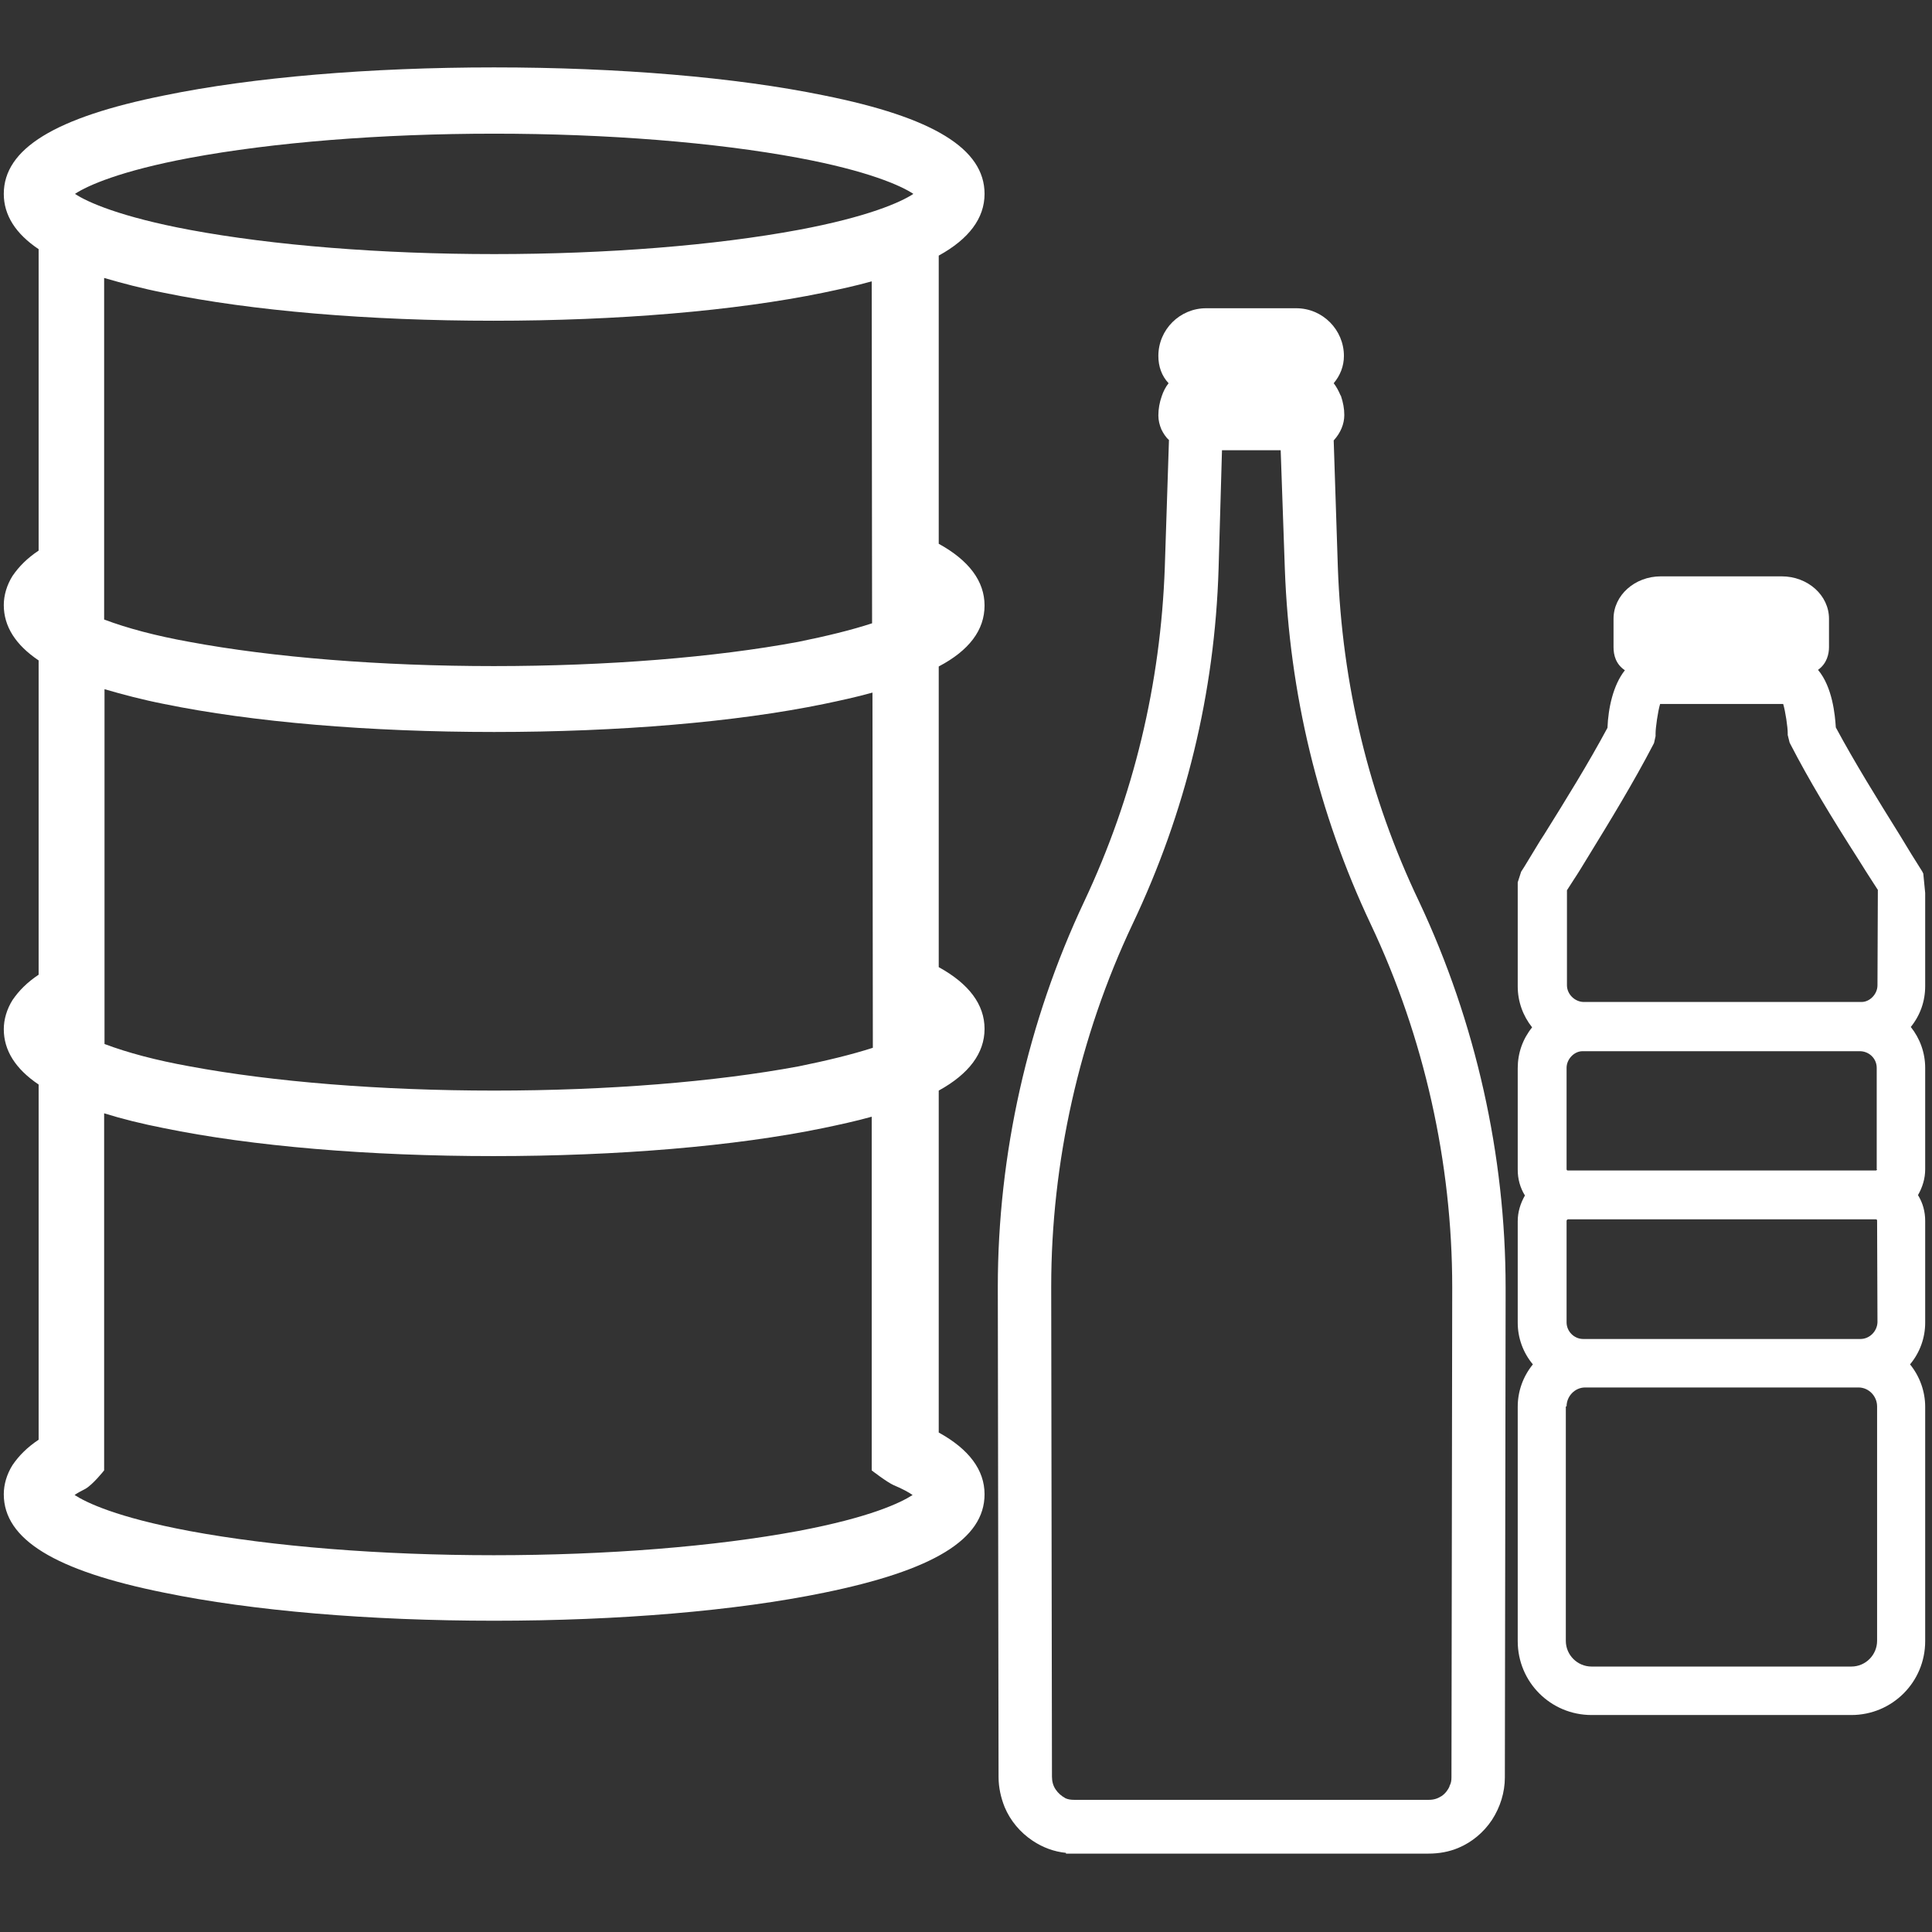
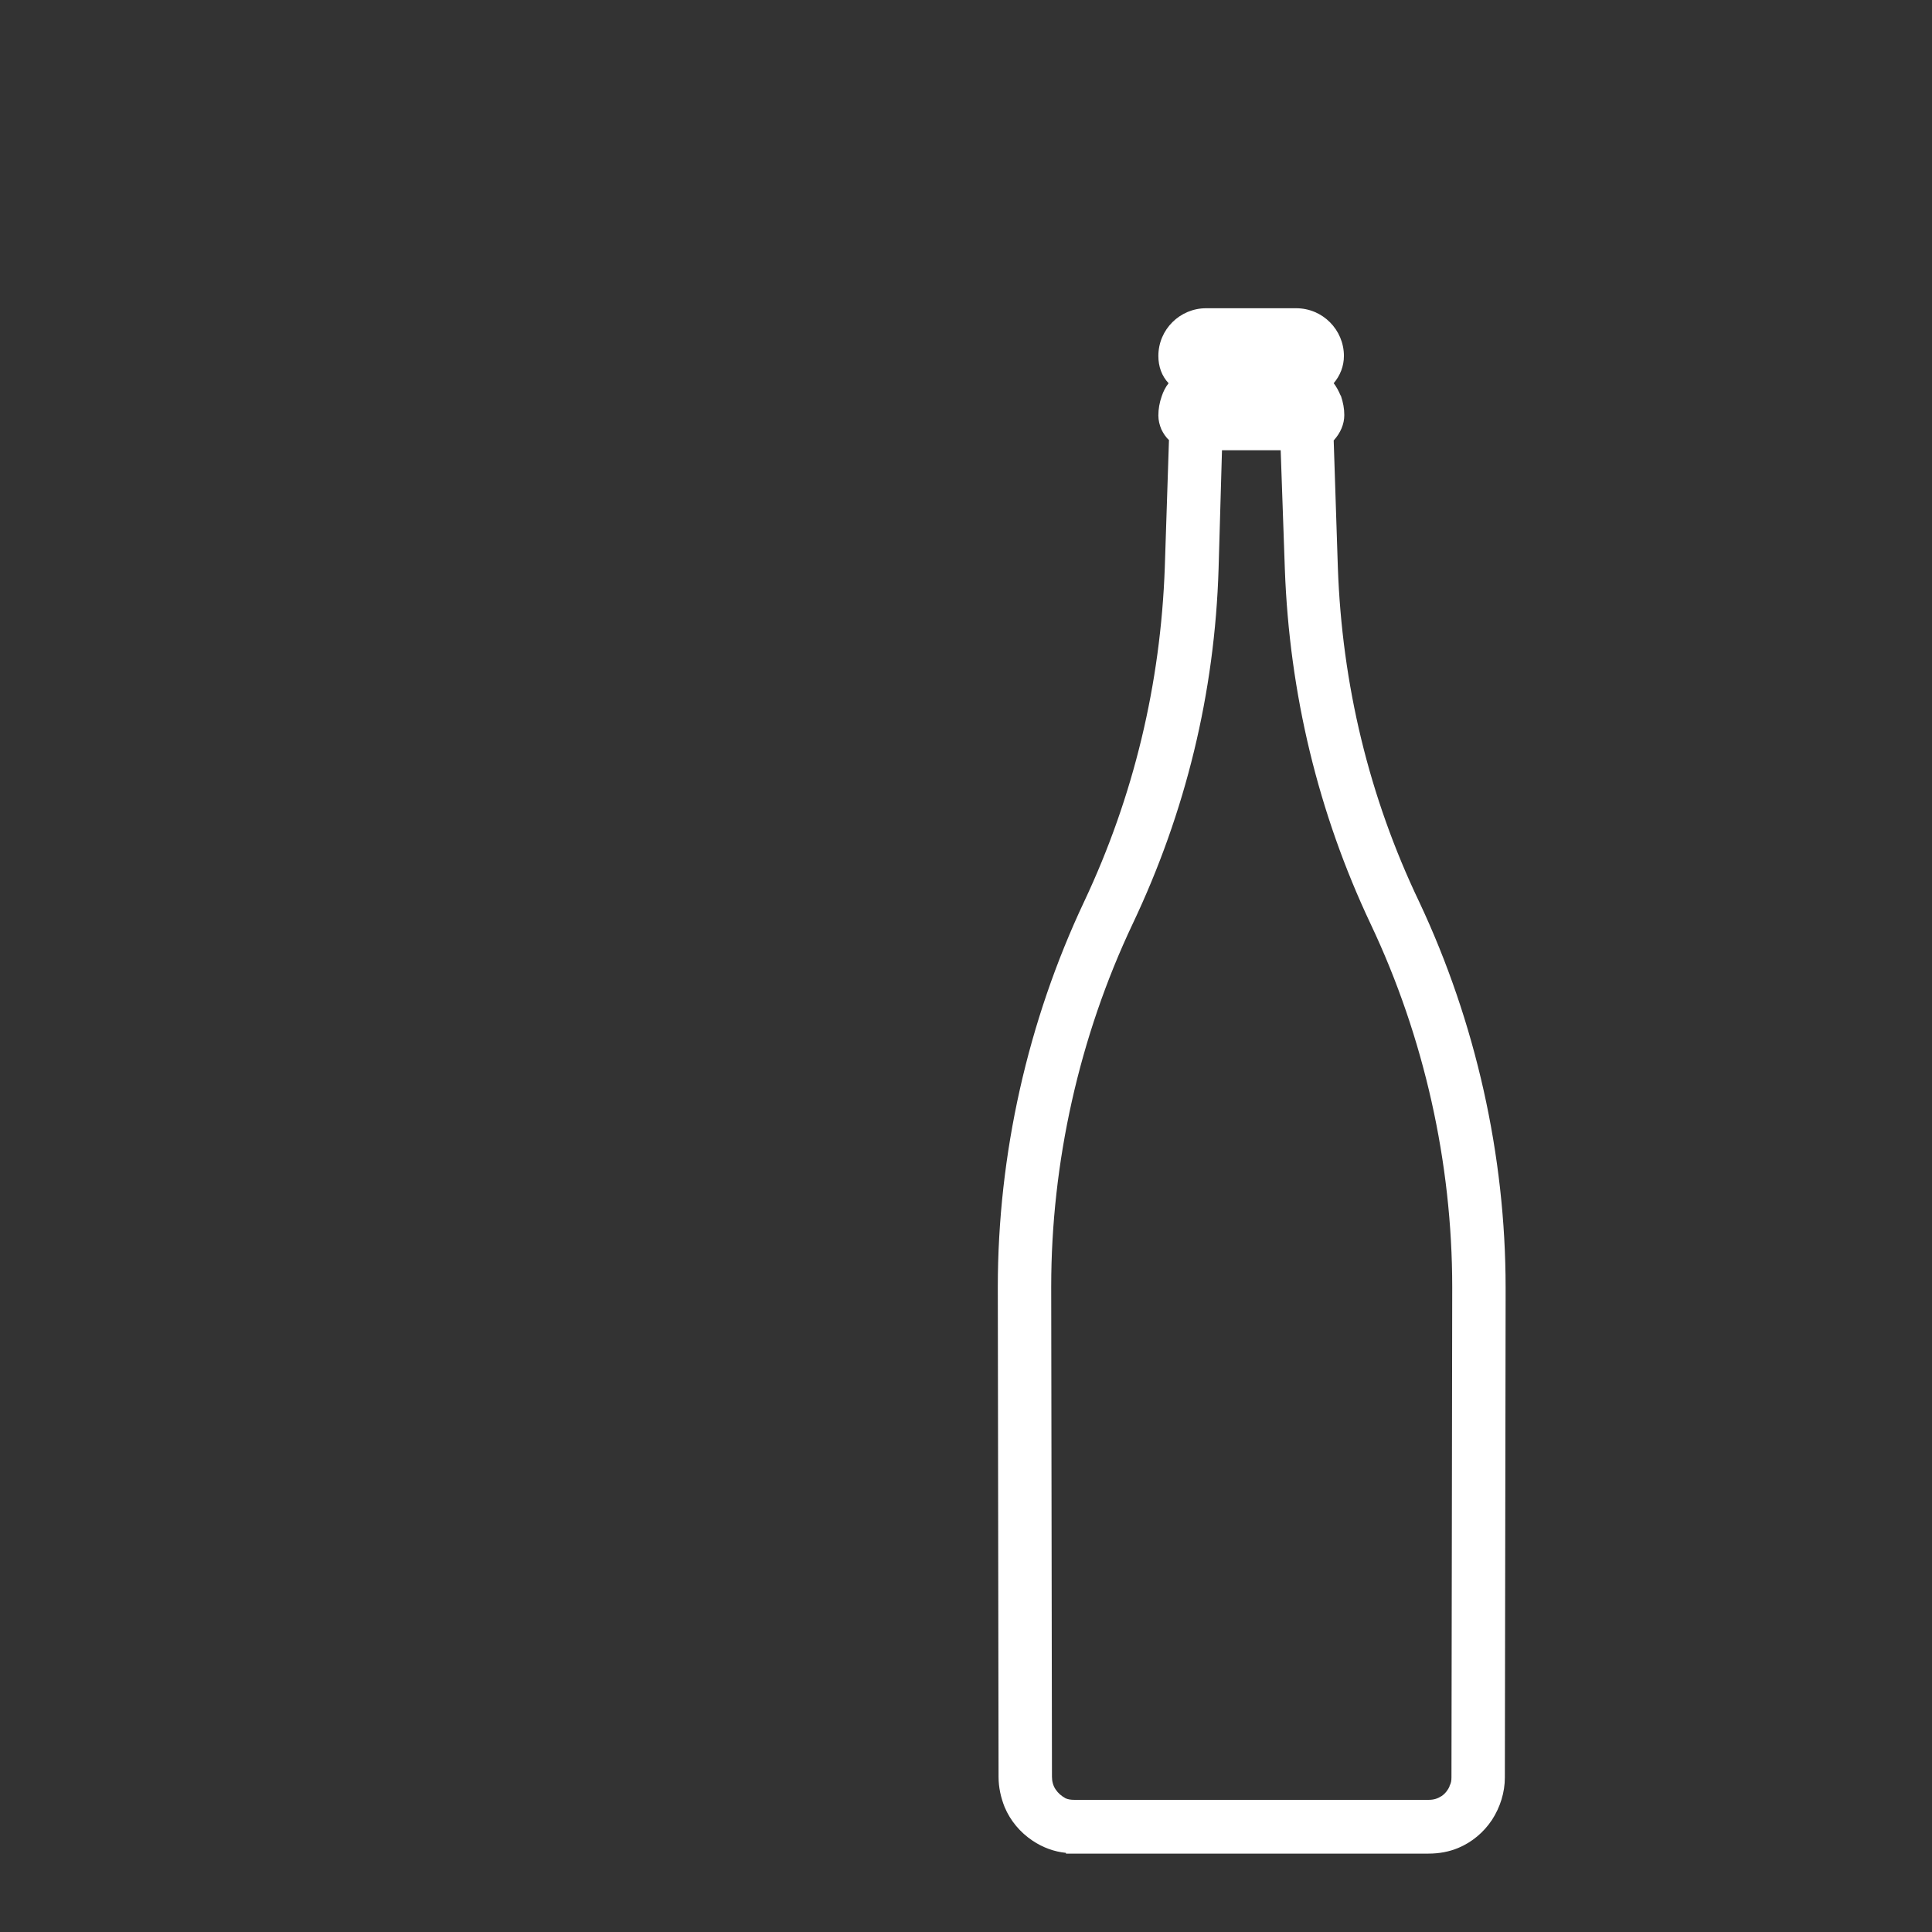
<svg xmlns="http://www.w3.org/2000/svg" version="1.1" id="Layer_1" x="0px" y="0px" viewBox="0 0 510.2 510.2" style="enable-background:new 0 0 510.2 510.2;" xml:space="preserve">
  <rect x="0" y="0" width="510.2" height="510.2" fill="#333333" stroke="none" />
  <style type="text/css">
	.st0{fill:#FFFFFF;}
</style>
  <g>
-     <path class="st0" d="M260,51.2c0-11.9-13.5-20.2-42.4-26c-23.3-4.8-54.3-7.4-87.1-7.4s-63.8,2.6-87.1,7.4C14.5,31,1,39.3,1,51.2   c0,5.6,3.1,10.5,9.2,14.6v79.6c-3,2-5.2,4.2-6.9,6.7c-1.5,2.4-2.3,5.1-2.3,7.7c0,5.6,3.1,10.5,9.2,14.6v83c-3,2-5.2,4.2-6.9,6.7   c-1.5,2.4-2.3,5.1-2.3,7.7c0,5.6,3.1,10.5,9.2,14.6v93.8c-3,2-5.2,4.2-6.9,6.7C1.8,389.3,1,392,1,394.6c0,11.9,13.5,20.2,42.4,26   c23.3,4.8,54.3,7.4,87.1,7.4s63.8-2.6,87.1-7.4c28.9-5.9,42.4-14.1,42.4-26c0-6.4-4.1-11.9-12.1-16.3V288c8-4.4,12.1-9.9,12.1-16.3   s-4.1-11.9-12.1-16.3V176c8-4.2,12.1-9.6,12.1-16.1c0-6.4-4.1-11.9-12.1-16.3V67.5C255.9,63.1,260,57.6,260,51.2z M130.5,193.3   c32.8,0,63.8-2.6,87.1-7.4c4.3-0.9,8.5-1.8,12.8-3l0.1,93.8c-5.6,1.8-12.2,3.4-19.6,4.9c-22,4.1-50.5,6.4-80.4,6.4   c-29.8,0-58.4-2.3-80.4-6.4c-8.9-1.6-16.4-3.6-22.5-5.9V182c4.8,1.4,10.1,2.8,15.7,3.9C66.7,190.7,97.6,193.3,130.5,193.3z    M210.8,169.5c-22,4.1-50.5,6.4-80.4,6.4c-29.8,0-58.4-2.3-80.4-6.4c-8.9-1.6-16.4-3.6-22.5-5.9V73.4c4.8,1.4,10.1,2.8,15.7,3.9   c23.3,4.8,54.3,7.4,87.1,7.4s63.8-2.6,87.1-7.4c4.3-0.9,8.5-1.8,12.8-3l0.1,90.3C224.8,166.4,218.2,168,210.8,169.5z M22.5,393.2   c2-1.1,5-4.9,5-4.9V294c4.8,1.5,10.1,2.8,15.7,3.9c23.3,4.8,54.3,7.4,87.1,7.4s63.8-2.6,87.1-7.4c4.3-0.9,8.5-1.8,12.8-3v93.4   c0,0,4,3.1,5.8,3.9c2.4,1,4,1.9,5,2.6c-3.1,2-11.1,5.9-30.2,9.5c-22,4.1-50.5,6.4-80.4,6.4S72,408.4,50,404.3   c-19.2-3.6-27.2-7.5-30.3-9.5C20.4,394.3,21.3,393.8,22.5,393.2z M130.5,67.1c-29.8,0-58.4-2.3-80.4-6.4c-18.2-3.4-27-7.3-30.3-9.5   c3.3-2.2,12.1-6.1,30.3-9.5l0,0c22-4.1,50.5-6.4,80.4-6.4c29.8,0,58.4,2.3,80.4,6.4c18.2,3.4,27,7.3,30.3,9.5   c-3.3,2.2-12.1,6.1-30.3,9.5C188.9,64.8,160.3,67.1,130.5,67.1z" />
    <path class="st0" d="M353.3,149.9l-1.1-33.6l0,0l0.1-0.1c1.7-1.9,2.7-4.2,2.7-6.6c0-1.7-0.3-3.3-0.9-5.1l-0.1-0.1   c-0.5-1.2-1.1-2.3-1.8-3.2c1.7-2,2.7-4.5,2.7-7.2c0-6.9-5.6-12.6-12.6-12.6h-23.8c-6.9,0-12.6,5.6-12.6,12.6c0,2.8,0.9,5.3,2.7,7.2   c-0.8,1-1.4,2.2-1.8,3.4c-0.6,1.7-0.9,3.4-0.9,5.1c0,1.3,0.3,2.5,0.8,3.7c0.5,1,1.1,2,2,2.8l-1.1,33.6   c-1.1,30.8-8.2,60.5-21.3,88.3c-14.9,31.6-22.8,66.8-22.8,101.8l0.2,129.4c0,2.7,0.6,5.4,1.6,7.9c1.5,3.6,4.1,6.7,7.4,8.9   c2.7,1.8,5.7,2.9,8.8,3.2v0.2h95.7c2.9,0,5.5-0.5,7.9-1.5c3.6-1.5,6.7-4.1,8.9-7.4c2.2-3.4,3.4-7.3,3.4-11.2l0.2-125.9V340   c0-34.9-7.9-70.1-22.8-101.8C361.5,210.4,354.4,180.7,353.3,149.9z M278.8,472.6c-0.7-1-1-2.2-1-3.4l-0.2-129.4   c0-32.8,7.4-66,21.5-95.8c14-29.5,21.7-61,22.7-93.8l0.9-31.3h15.5l1.1,31.4c1.2,32.8,8.8,64.4,22.7,93.8   c14.1,29.8,21.5,63,21.5,95.8l-0.2,129.4c0,0.9-0.1,1.6-0.5,2.3v0.1c-0.4,1-1.2,2-2.1,2.6c-1.1,0.7-2.1,1-3.4,1h-93.6   c-0.9,0-1.6-0.1-2.3-0.4C280.3,474.3,279.4,473.5,278.8,472.6z" />
-     <path class="st0" d="M507.9,230.7l-0.3-0.6c-1.9-3-3.9-6.2-5.8-9.4c-6.1-9.8-12-19.3-17-28.6c-0.2-3.3-0.9-10.7-4.7-15.2   c2.4-1.7,2.9-4.3,2.9-6v-7.5c0-6.2-5.6-11.2-12.5-11.2h-31.9c-6.9,0-12.5,5-12.5,11.2v7.5c0,2.1,0.6,4.5,3,6.1   c-3.1,3.9-4.4,10-4.6,15.2c-5.1,9.5-11,19-16.8,28.3l-0.2,0.3c-1,1.5-1.9,3.1-2.9,4.7c-1,1.6-1.9,3.2-2.9,4.7l-0.9,2.8v27.5   c0,4,1.4,7.8,3.8,10.8c-2.5,3.1-3.8,6.8-3.8,10.8v26.8c0,2.4,0.6,4.7,1.9,6.8c-1.2,2.1-1.9,4.4-1.9,6.8v26.8c0,4,1.4,7.9,4,11   c-2.6,3.2-4,7.1-4,11.2v61.9c0,10.8,8.7,19.5,19.5,19.5h68.6c10.8,0,19.5-8.7,19.5-19.5v-61.9c0-4-1.4-8-4-11.2c2.6-3.1,4-7,4-11   v-26.9c0-2.4-0.6-4.7-1.9-6.8c1.2-2.1,1.9-4.4,1.9-6.8V282c0-4-1.4-7.8-3.8-10.8c2.5-3.1,3.8-6.8,3.8-10.8v-24.6L507.9,230.7z    M436.6,196.6l0.2-0.4l0.4-1.8v-0.7c0-1.5,0.6-5.8,1.2-7.8h32.5c0.6,2,1.2,6.1,1.2,7.7v0.5l0.5,2l0.2,0.4   c4.9,9.5,10.7,19.1,18,30.5c1.3,2.1,2.7,4.3,4,6.3l1.1,1.7l-0.1,25.2l0,0c0,2.3-2,4.4-4.2,4.4h-73.5c-2.3-0.1-4.3-2.1-4.3-4.4   v-25.1c0.6-0.9,1.2-1.9,1.8-2.8c1.2-1.8,2.4-3.8,3.5-5.6C425.3,216.6,431.4,206.6,436.6,196.6z M495.7,308.8c0,0.1-0.2,0.3-0.3,0.3   H414c-0.2,0-0.3-0.2-0.3-0.3V282c0-2.3,2-4.4,4.2-4.4h73.4c2.4,0.1,4.3,2,4.3,4.4v26.8H495.7z M491.3,353.6h-73.2   c-2.4,0-4.4-2-4.4-4.4v-26.8c0-0.2,0.2-0.4,0.4-0.4h81.3c0.3,0,0.3,0.3,0.3,0.4l0.1,26.8C495.7,351.6,493.7,353.6,491.3,353.6z    M413.7,371.4c0-2.7,2.2-5,4.9-5h72.2c2.7,0,4.9,2.3,4.9,5v61.9c0,3.7-3,6.8-6.8,6.8h-68.6c-3.7,0-6.8-3-6.8-6.8v-61.9H413.7z" />
  </g>
</svg>